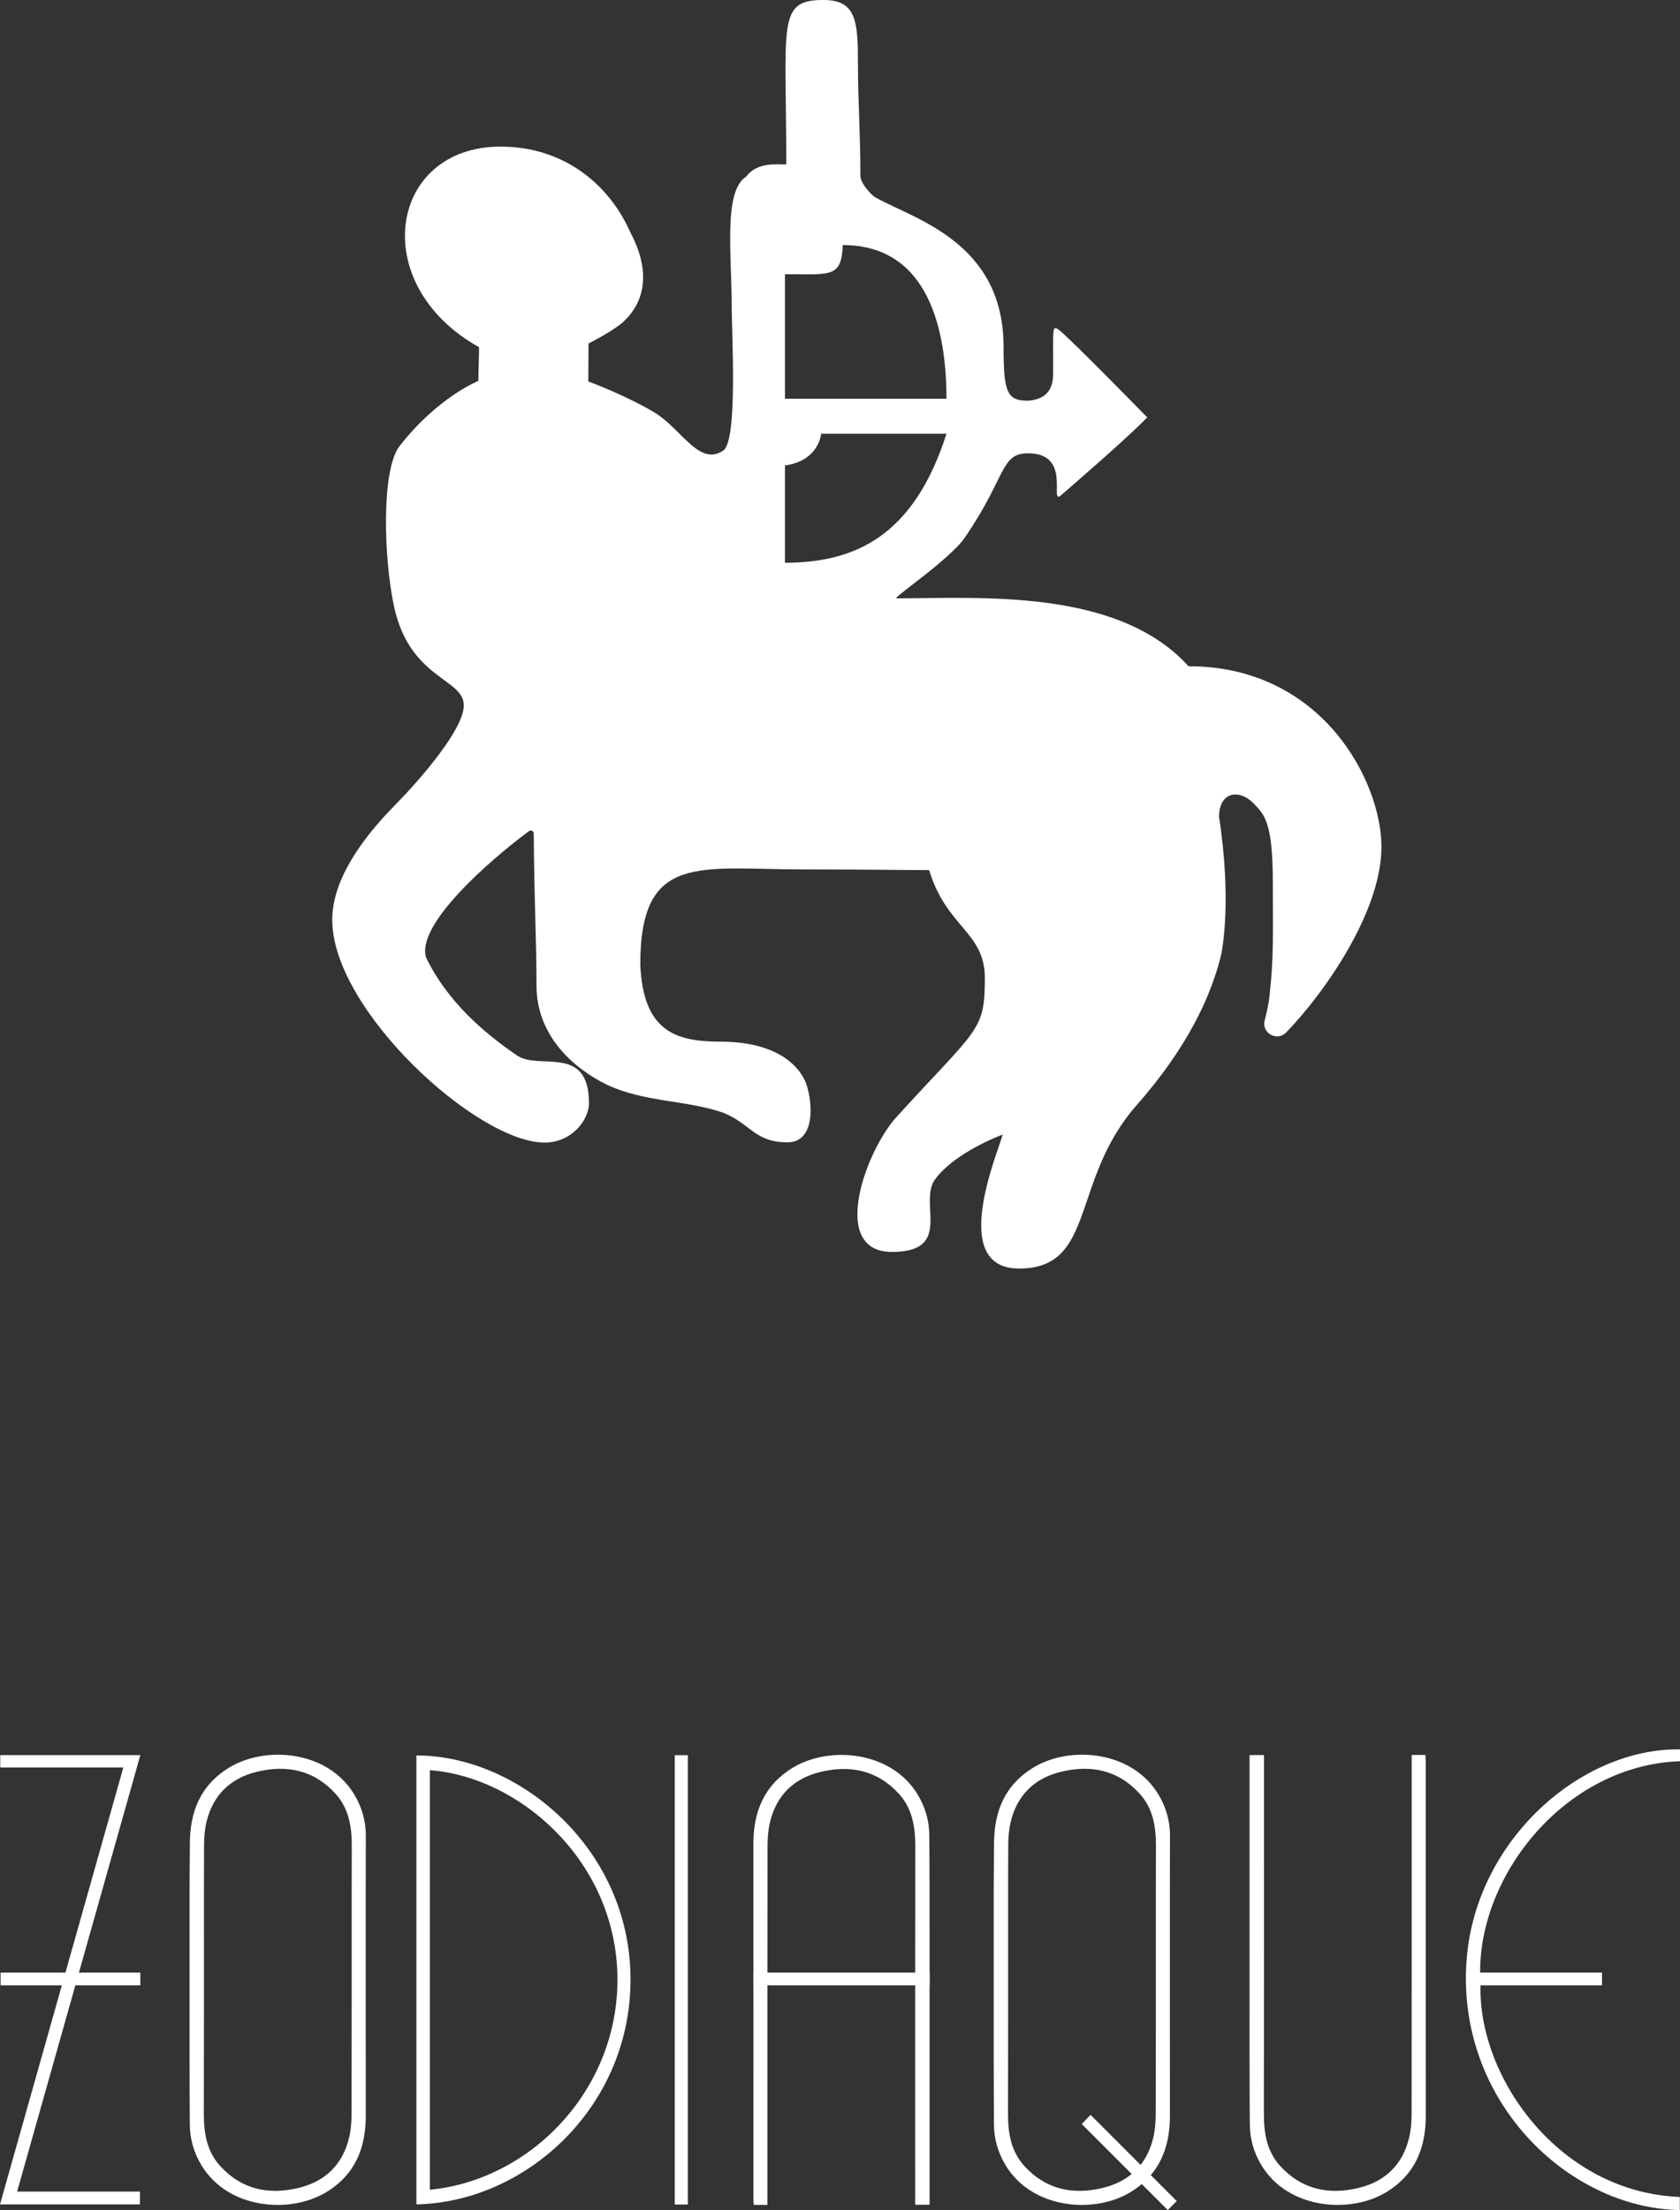
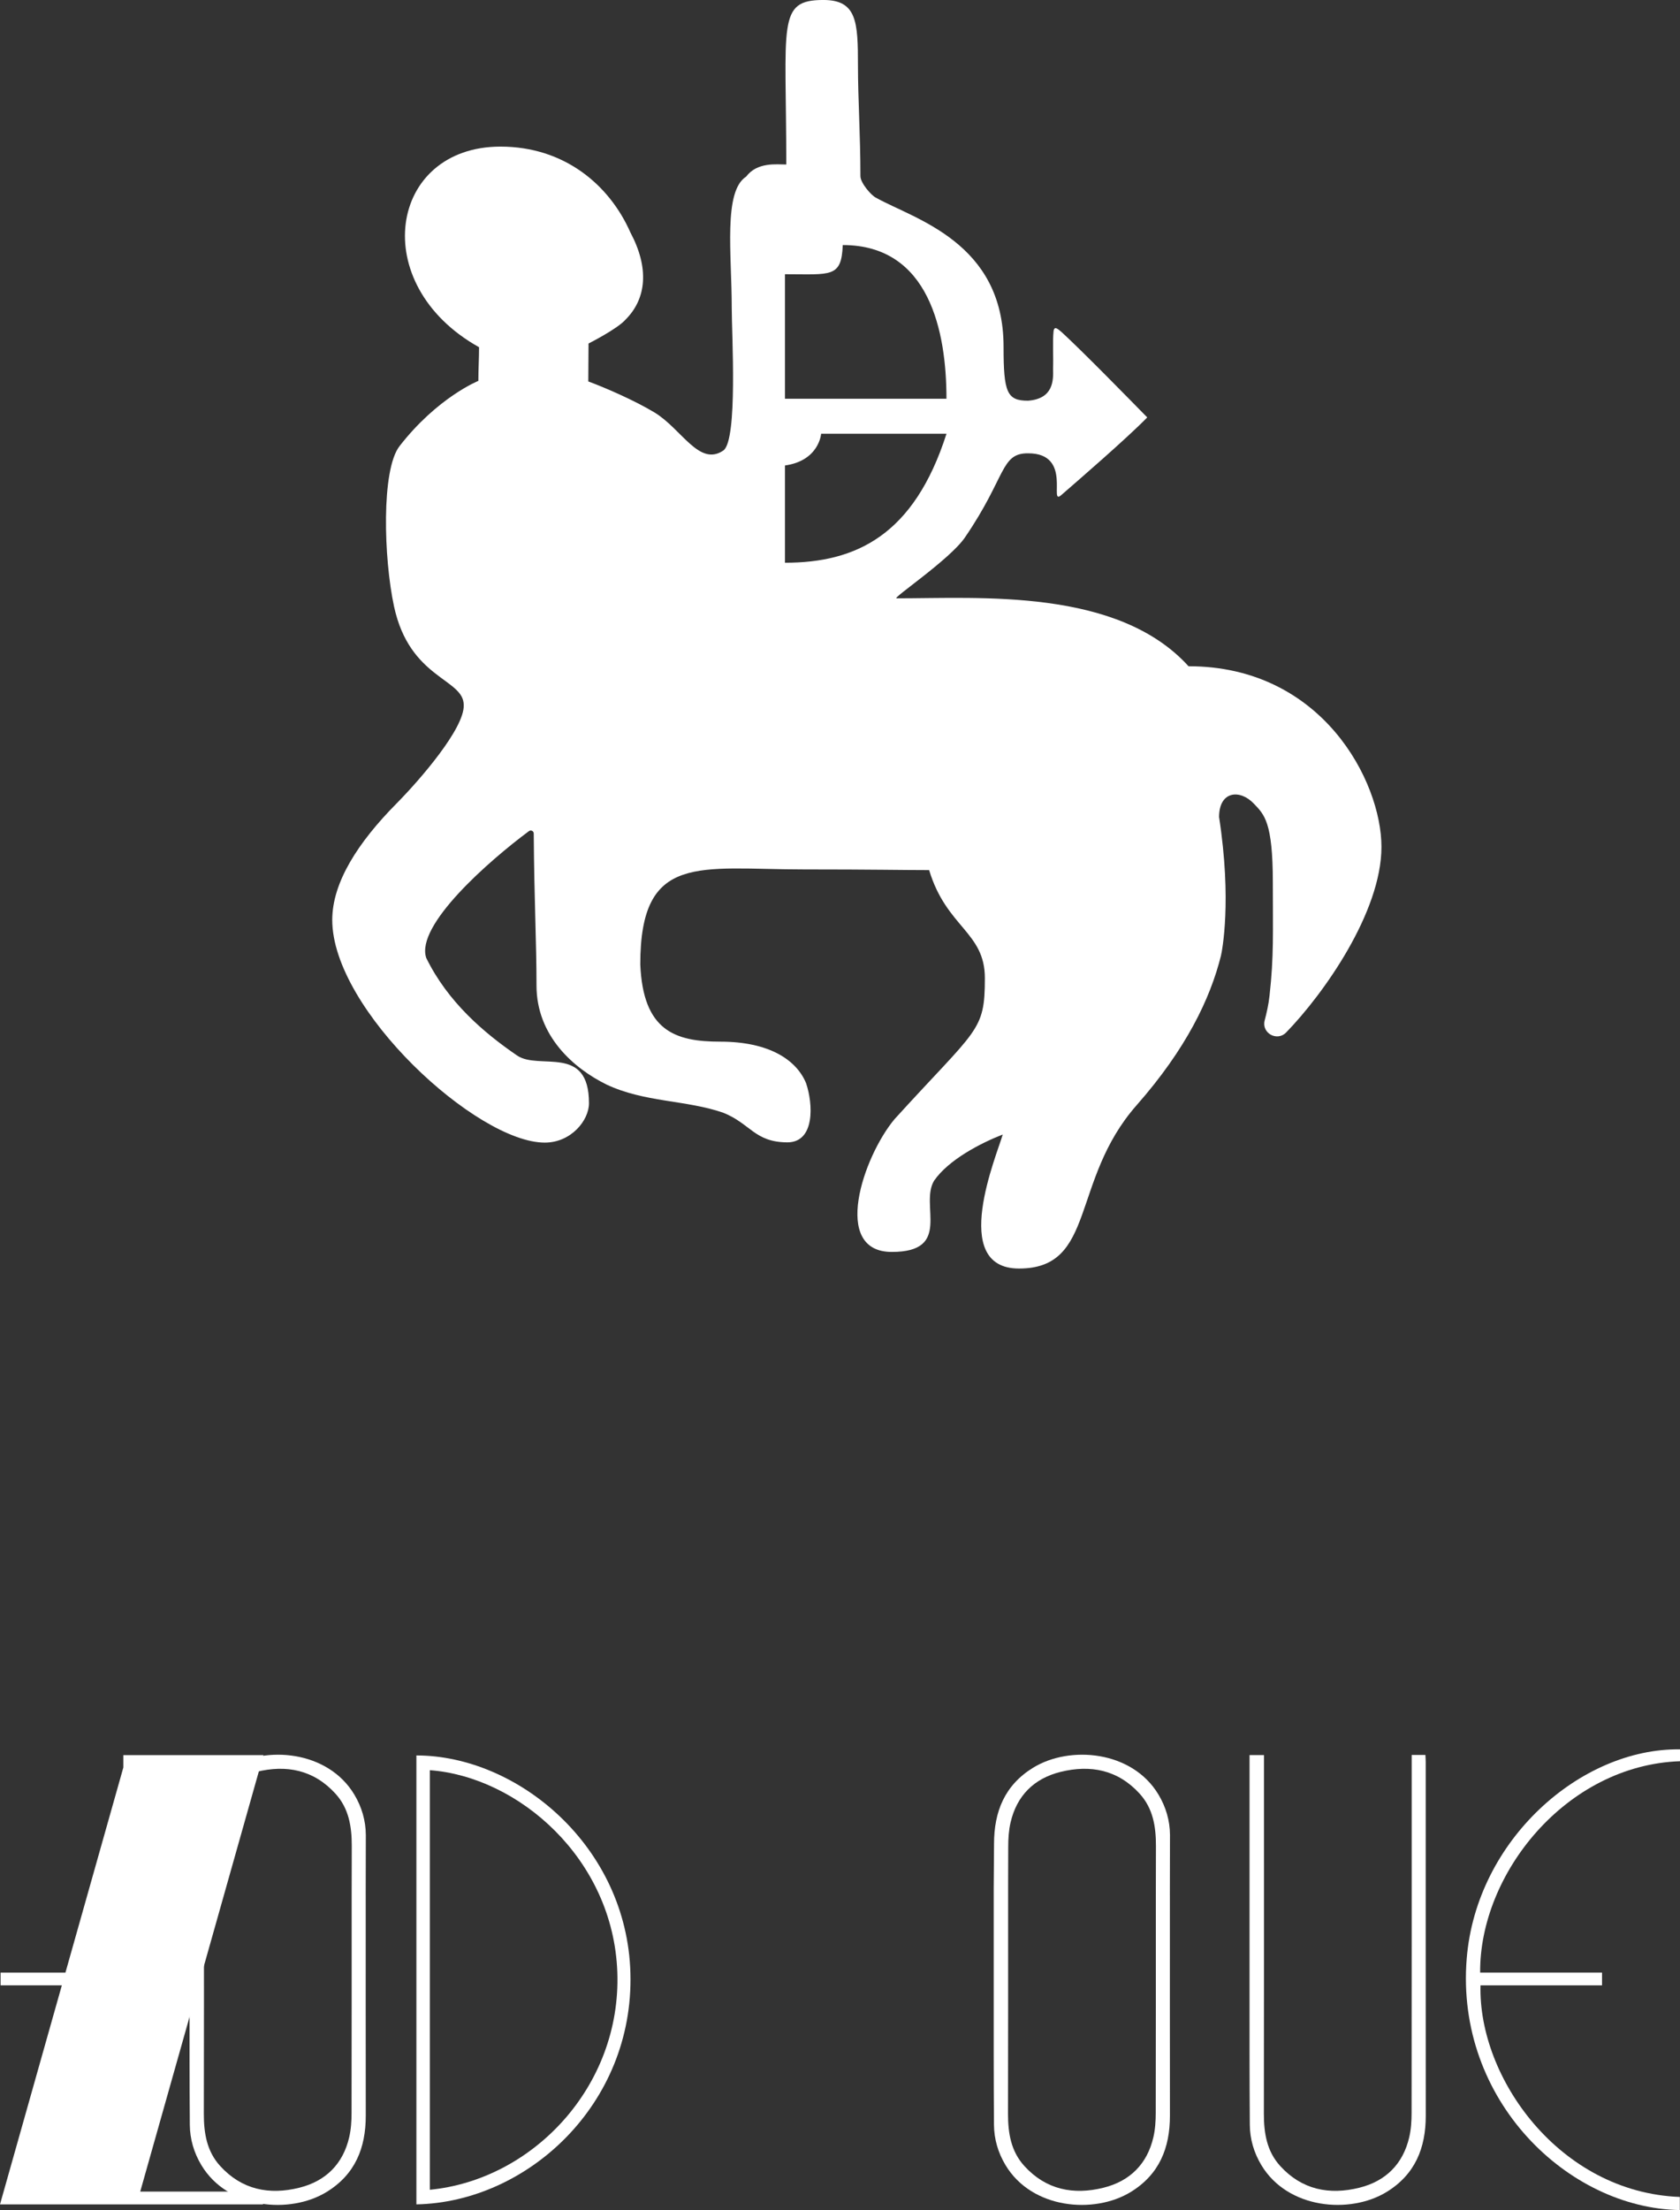
<svg xmlns="http://www.w3.org/2000/svg" id="Calque_1" data-name="Calque 1" viewBox="0 0 810 1065.02">
  <rect x="0" y="0" width="810" height="1065.02" fill="#333333" stroke="none" />
  <defs>
    <style>
      .cls-1 {
        fill: #fff;
        stroke-width: 0px;
      }
    </style>
  </defs>
  <g>
    <g id="x6ADRC.tif">
      <g>
        <path class="cls-1" d="M200.76,1062.28v-216.34c48.77.02,101.5,43.62,103.19,104.85,1.76,63.4-49.83,110.44-103.19,111.49ZM207.24,853.06v202.18c49.46-4.78,92.34-49.58,90.4-104.8-1.93-54.87-47.88-94.28-90.4-97.39Z" />
        <path class="cls-1" d="M687.25,845.7c.06,1.28.15,2.41.15,3.54,0,56.78-.03,113.55.02,170.33.01,15.54-5.14,28.31-18.88,36.73-17.63,10.79-47.67,8.26-60.39-12.95-3.6-6-5.51-12.54-5.56-19.45-.17-22.13-.12-44.26-.13-66.39-.01-35.8,0-71.61,0-107.41v-4.34h6.96c0,1.38,0,2.82,0,4.26,0,56.2.04,112.39-.05,168.59-.01,9.31,1.4,18.08,7.89,25.19,10.46,11.47,23.69,14.05,38.16,10.45,12.71-3.16,21.03-11.41,24.04-24.34.88-3.79,1.13-7.8,1.13-11.71.07-56.08.05-112.16.05-168.24v-4.26h6.62Z" />
-         <path class="cls-1" d="M363.4,1062.53c-.06-1.28-.15-2.41-.15-3.54,0-56.78.03-113.55-.02-170.33-.01-15.54,5.14-28.31,18.88-36.73,17.63-10.79,47.67-8.26,60.39,12.95,3.6,6,5.51,12.54,5.56,19.45.17,22.13.12,44.26.13,66.39.01,35.8,0,71.61,0,107.41,0,1.37,0,2.74,0,4.34-2.28,0-4.32,0-6.96,0,0-1.38,0-2.82,0-4.26,0-56.2-.04-112.39.05-168.59.01-9.31-1.4-18.08-7.89-25.19-10.46-11.47-23.69-14.05-38.16-10.45-12.71,3.16-21.03,11.41-24.04,24.34-.88,3.79-1.13,7.8-1.13,11.71-.07,56.08-.05,112.16-.05,168.24v4.26c-2.34,0-4.36,0-6.62,0Z" />
        <path class="cls-1" d="M564.04,913.37l.06-29.14c-.05-6.91-1.96-13.45-5.56-19.45-12.72-21.22-42.76-23.75-60.39-12.95-13.74,8.41-18.89,21.19-18.88,36.73l-.16,21.33v4.34c0,35.8,0,7.48,0,43.28,0,22.13-.04,44.26.13,66.39.05,6.91,1.96,13.45,5.56,19.45,12.72,21.22,42.76,23.75,60.39,12.95,13.74-8.41,18.89-21.19,18.88-36.73-.05-56.78-.02-49.43-.02-106.2ZM557.23,1018.2c0,3.91-.25,7.92-1.13,11.71-3,12.93-11.32,21.17-24.04,24.34-14.47,3.6-27.7,1.02-38.16-10.45-6.49-7.11-7.9-15.88-7.89-25.19.09-56.2.05-48.27.05-104.46,0-1.44,0-2.88,0-4.26l.05-19.96c0-3.91.25-7.92,1.13-11.71,3-12.93,11.32-21.17,24.04-24.34,14.47-3.6,27.7-1.02,38.16,10.45,6.49,7.11,7.9,15.88,7.89,25.19l-.05,24.57c0,56.08.02,48.04-.05,104.12Z" />
        <path class="cls-1" d="M176.32,913.37l.06-29.14c-.05-6.91-1.96-13.45-5.56-19.45-12.72-21.22-42.76-23.75-60.39-12.95-13.74,8.41-18.89,21.19-18.88,36.73l-.16,21.33v4.34c0,35.8,0,7.48,0,43.28,0,22.13-.04,44.26.13,66.39.05,6.91,1.96,13.45,5.56,19.45,12.72,21.22,42.76,23.75,60.39,12.95,13.74-8.41,18.89-21.19,18.88-36.73-.05-56.78-.02-49.43-.02-106.2ZM169.5,1018.2c0,3.91-.25,7.92-1.13,11.71-3,12.93-11.32,21.17-24.04,24.34-14.47,3.6-27.7,1.02-38.16-10.45-6.49-7.11-7.9-15.88-7.89-25.19.09-56.2.05-48.27.05-104.46,0-1.44,0-2.88,0-4.26l.05-19.96c0-3.91.25-7.92,1.13-11.71,3-12.93,11.32-21.17,24.04-24.34,14.47-3.6,27.7-1.02,38.16,10.45,6.49,7.11,7.9,15.88,7.89,25.19l-.05,24.57c0,56.08.02,48.04-.05,104.12Z" />
        <path class="cls-1" d="M713.64,950.58h58.77v6.14h-58.59c-1.19,44.48,38.06,99.78,96.09,101.98v6.32c-53.89-.9-108.27-52.91-102.75-121.17,4.61-57.1,54.89-101.51,102.84-100.84v5.71c-54.99,1.92-96.74,54.31-96.36,101.86Z" />
-         <path class="cls-1" d="M59.47,851.74H.12v-5.95h67.54c-19.78,70.04-39.54,140-59.4,210.32h59.22v6.18H0c19.81-70.13,39.55-140.04,59.47-210.55Z" />
-         <path class="cls-1" d="M331.63,1062.34h-6.29v-216.53h6.29v216.53Z" />
+         <path class="cls-1" d="M59.47,851.74v-5.95h67.54c-19.78,70.04-39.54,140-59.4,210.32h59.22v6.18H0c19.81-70.13,39.55-140.04,59.47-210.55Z" />
      </g>
    </g>
-     <path class="cls-1" d="M525.79,1019.12c22.8,22.8,18.82,18.82,41.56,41.56-1.48,1.48-2.76,2.76-4.34,4.34-22.67-22.67-18.76-18.76-41.43-41.43l4.21-4.47Z" />
-     <path class="cls-1" d="M363.23,950.58h84.97v6.14h-84.97v-6.14Z" />
    <path class="cls-1" d="M.28,950.58h67.38v6.14H.28v-6.14Z" />
  </g>
  <path class="cls-1" d="M573.09,321.11c-34.22-37.78-100.44-32.78-140.78-32.78-2.71.24,25.56-18.57,32.93-29.34,20.07-29.33,17.07-40.66,30.5-40.54,21.57,0,9.67,25.58,15.91,20.16,7.58-6.59,31.52-27.25,41.49-37.46-9.01-9.19-31.39-32.04-41.27-41.1-1.47-1.15-3.66-3.57-3.93-.17-.45,4.17-.02,12.86-.21,17.72.17,5.67.25,14.55-12.08,15.5-10.17,0-11.79-4-11.79-26.04,0-50.41-43.21-61.52-61.43-71.74-2.27-1.01-7.6-7.16-7.59-10.46,0-20.2-1.18-36.83-1.18-53.35,0-21.02-.54-31.52-16.68-31.52-22.51,0-17.88,11.33-17.88,79.28-4.63,0-14.01-1.28-19.34,5.83-11.11,7.11-6.96,37.33-6.96,63.35,0,12.54,2.96,63.32-3.98,68.6-11.73,8.05-20.12-10.36-33.31-18.31-9.69-5.84-24-12.04-31.87-14.92,0-8,.11-10.69.11-18.28,0,0,13.94-7.02,17.89-11.56,10.21-10.23,11.33-25,2.33-41.9-10.18-23.12-32-41.43-62.67-41.43-53.67,0-64.67,66.33-10.33,96.67,0,5.57-.33,10.44-.33,16.22,0,0-19.74,7.93-38,31.44-8.89,11.44-7.64,54.13-2.67,77.22,7.56,35.11,33.62,34.7,33.62,47.58.38,11.19-21.07,35.97-32.51,47.53-18.24,18.44-30.89,37.78-30.89,56,0,43.33,69.78,107.31,102.46,107.31,12.65,0,21.32-10.65,21.32-18.98,0-28.67-24.01-15.71-34.67-23-15.85-10.84-33.33-25.67-43.79-47.01-5.33-15.69,30.29-46.86,49.54-61.13.94-.7,2.28-.02,2.29,1.15.25,33.5,1.33,52.04,1.33,73.21,0,24.44,17.98,40,33.77,47.78,18.43,8.66,38.12,7.35,56.2,13.55,13.33,5.33,15.11,14.22,30.96,14.31,13.48,0,12.42-18.64,9.04-28.53-4.67-11.33-18-20-41.33-20-21.97,0-37.24-5.3-38.6-37.22,0-54.11,28.42-45.78,78.94-45.78,33.6,0,47.45.33,60.33.33,8.35,27.67,26.87,29.78,26.87,52.05,0,25.95-3.54,23.95-43.54,67.95-15.15,18.11-30.67,64-1.33,64s13.33-22.67,20.39-34.33c6.98-10.08,22.3-18.04,33.09-22.25-2.68,9.55-26.14,64.58,7.86,64.58,37.33,0,24.67-42.33,56.67-78.67,23.97-27.22,35.52-51.39,40.67-72,.57-2.3,5.33-26.67-.89-66.9,0-12.66,10.13-13.5,16.78-6.44,5.03,5.24,9.14,8.89,9.14,38,0,24.47.54,35.29-1.58,54.44-.48,4.33-1.37,8.29-2.35,11.99-1.62,6.1,5.95,10.34,10.35,5.82,18.09-18.6,45.95-57.97,45.95-89.43s-28.51-87.05-92.96-87.05ZM378.47,132.15c22.18,0,27.24,1.85,27.86-14.06,41.86,0,50,41.9,50,74.06h-77.86s0-40.72,0-60ZM378.47,271.17v-46.86c16.51-2.31,17.43-15.28,17.43-15.28h60.44c-15.68,48.98-43.68,62.15-77.86,62.15Z" />
</svg>